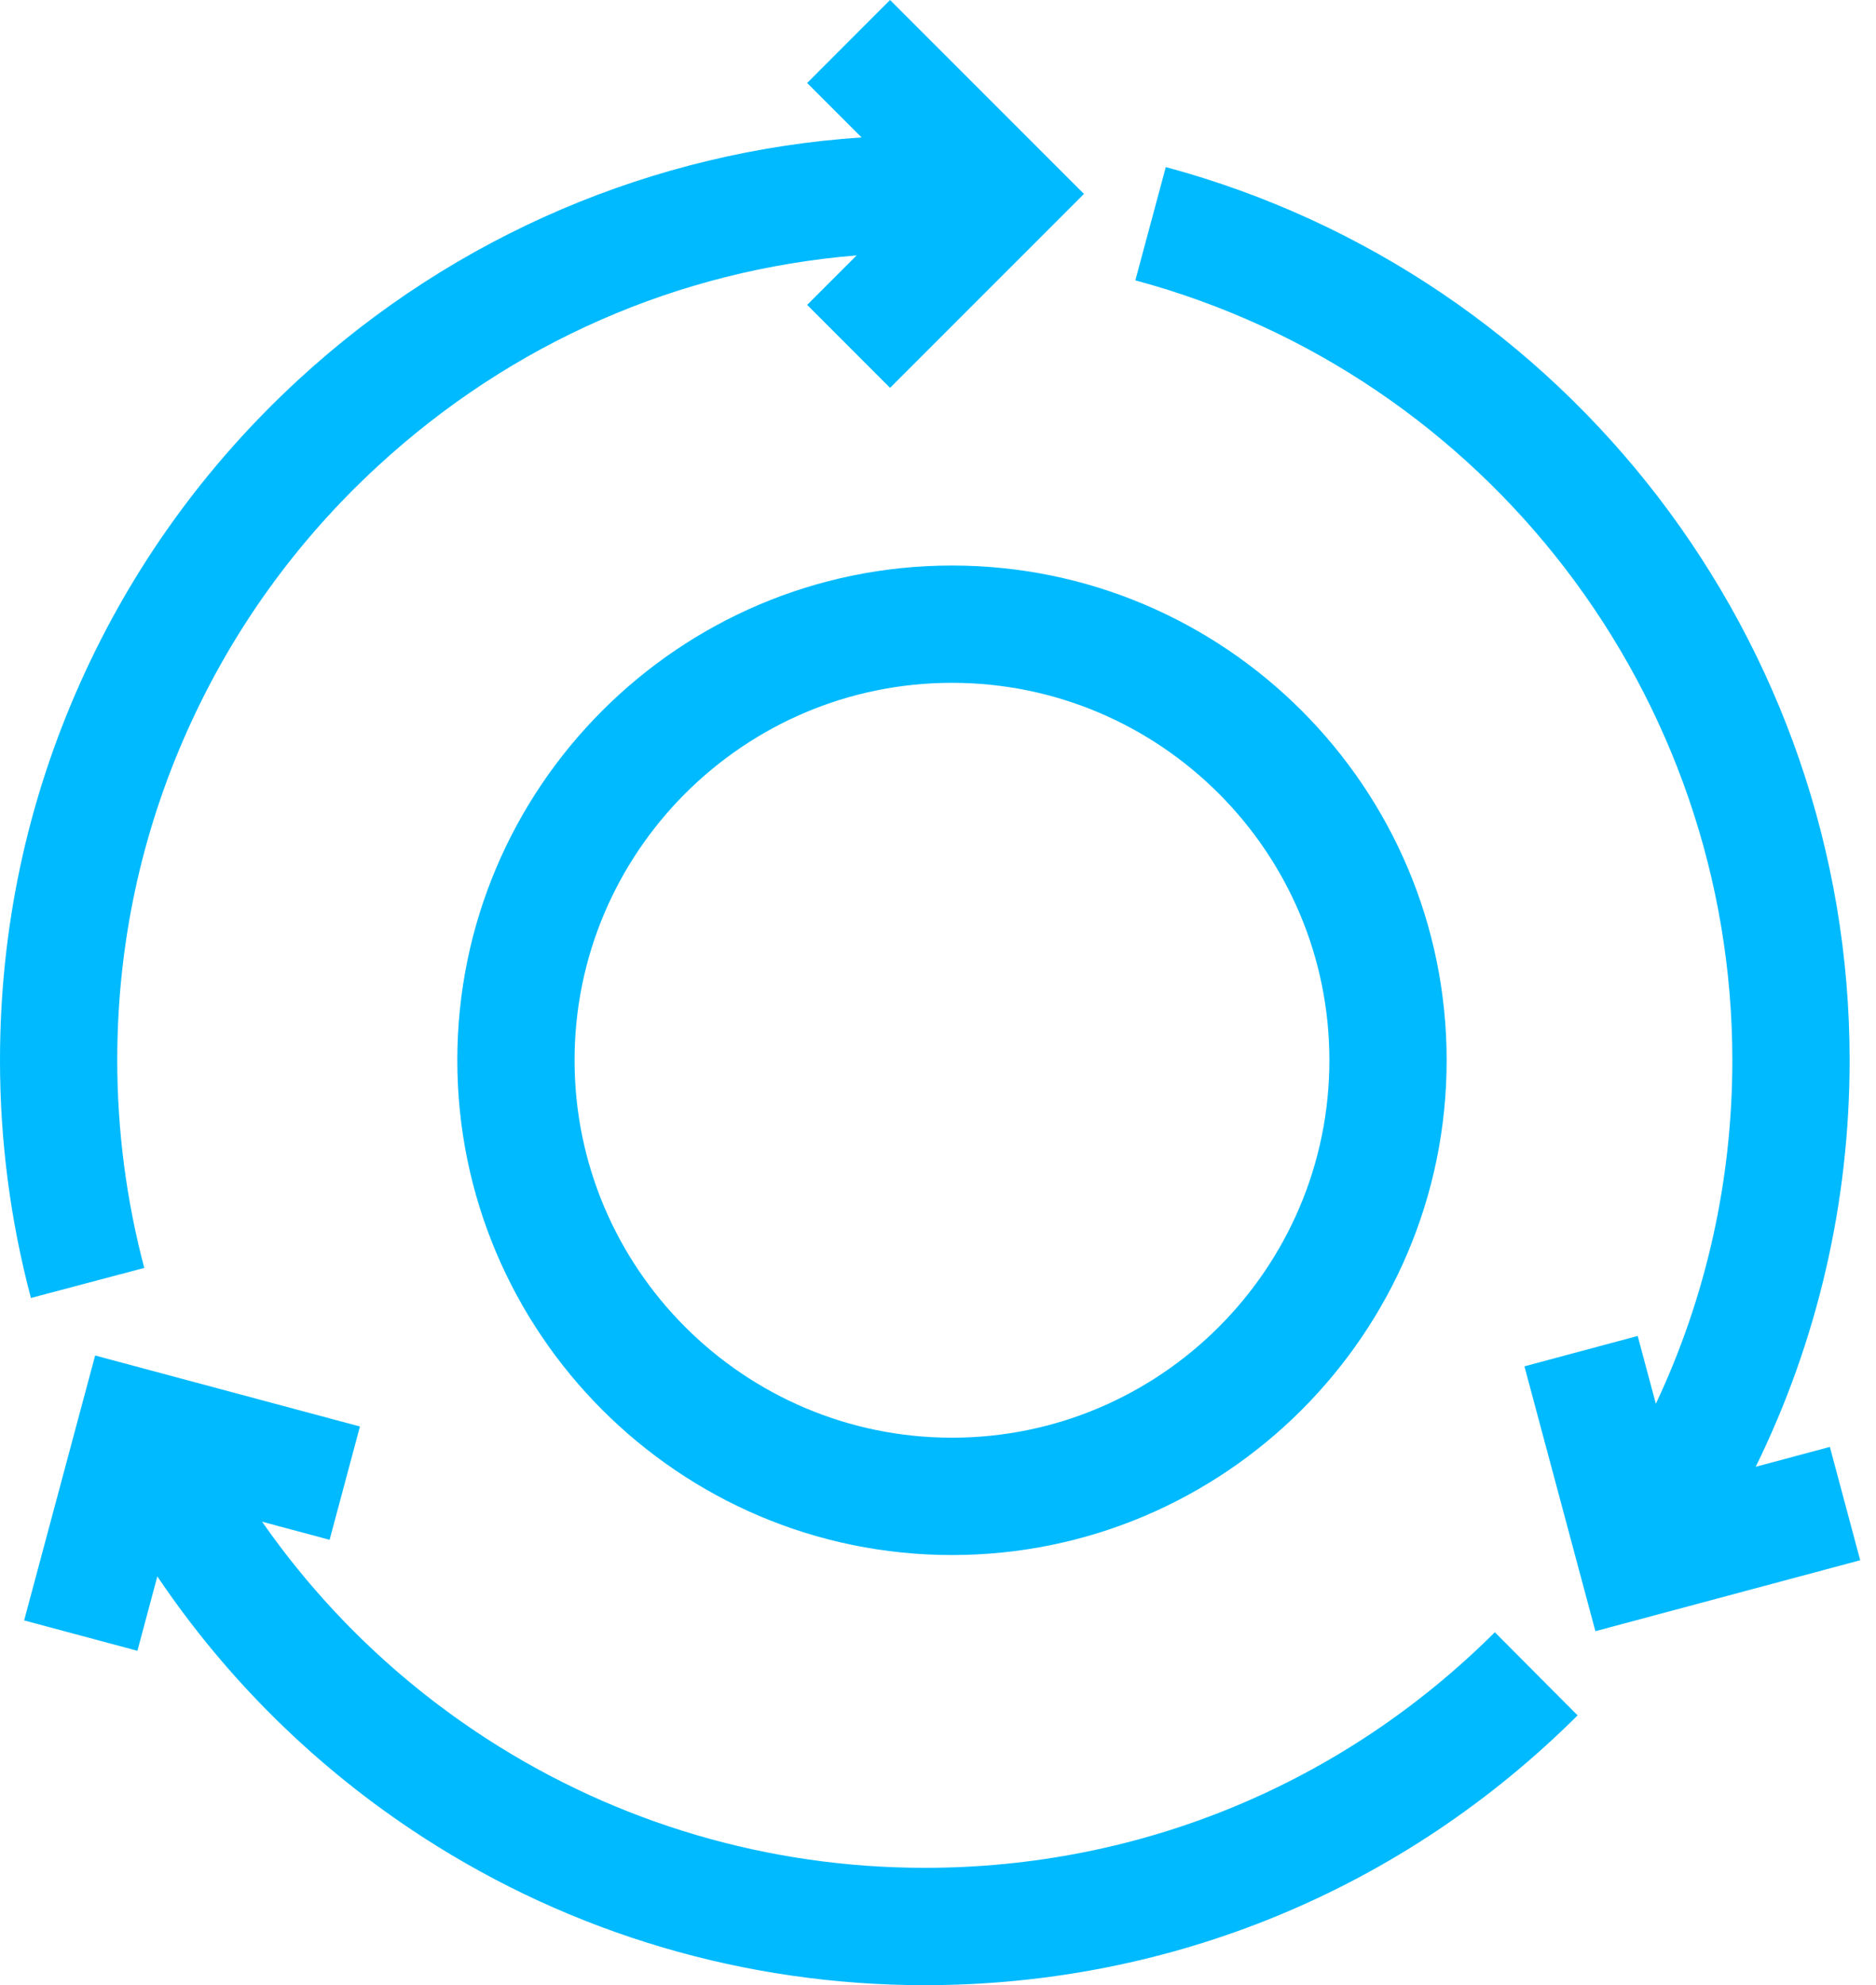
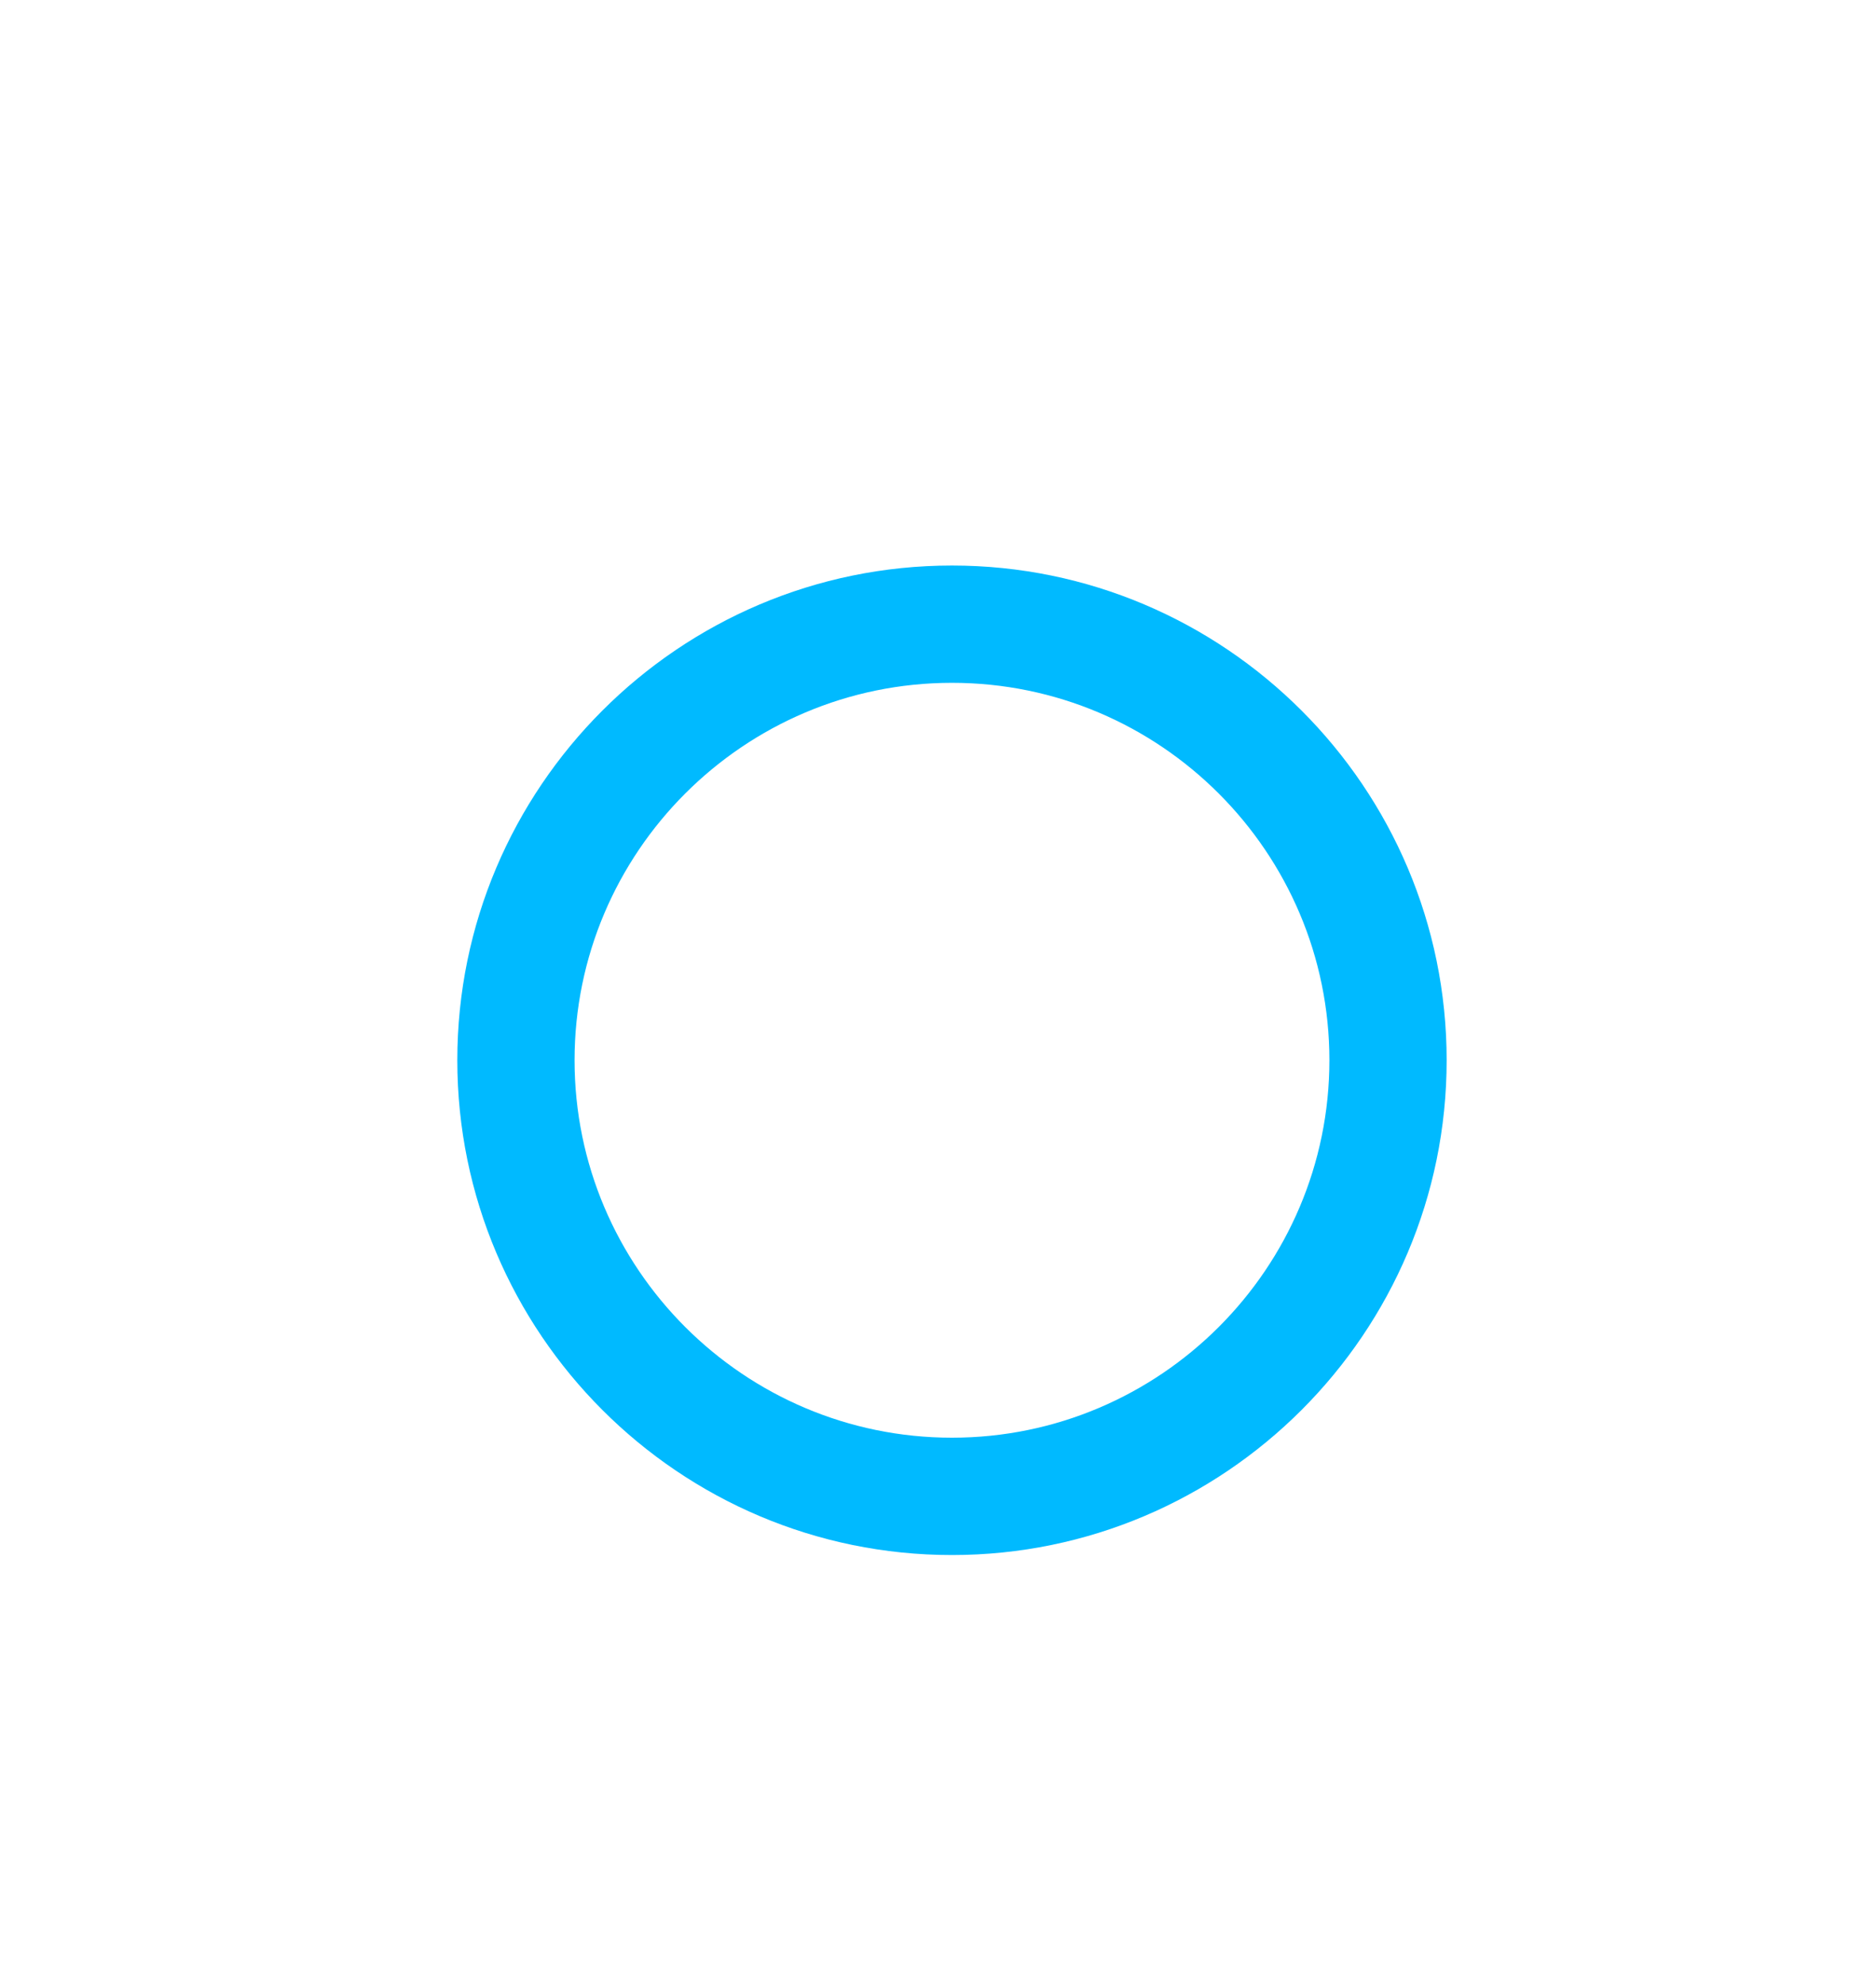
<svg xmlns="http://www.w3.org/2000/svg" width="52" height="55" viewBox="0 0 52 55" fill="none">
-   <path d="M41.435 45.222C37.21 49.431 31.599 51.749 25.634 51.749C21.303 51.749 17.102 50.511 13.484 48.168C11.042 46.587 8.929 44.547 7.265 42.16L9.136 42.661L9.977 39.522L2.637 37.555L0.669 44.894L3.809 45.736L4.361 43.675C6.291 46.541 8.787 48.999 11.717 50.897C15.863 53.581 20.675 55 25.634 55C32.465 55 38.891 52.345 43.729 47.525L41.435 45.222ZM24.671 0L22.373 2.299L23.881 3.807C18.157 4.191 12.646 6.491 8.266 10.525C5.688 12.901 3.656 15.722 2.228 18.909C0.75 22.209 1.09074e-06 25.73 1.09074e-06 29.374C-0.001 31.597 0.287 33.812 0.857 35.961L3.999 35.128C3.501 33.25 3.25 31.316 3.25 29.374C3.25 26.191 3.905 23.118 5.195 20.238C6.441 17.456 8.216 14.992 10.469 12.916C14.187 9.491 18.802 7.481 23.745 7.076L22.373 8.447L24.671 10.746L30.046 5.373L24.671 0ZM50.721 40.087L48.666 40.638C50.377 37.151 51.269 33.319 51.269 29.374C51.269 17.808 43.474 7.632 32.314 4.629L31.47 7.767C41.213 10.39 48.018 19.275 48.018 29.374C48.018 32.7 47.292 35.934 45.898 38.892L45.394 37.013L42.255 37.855L44.222 45.193L51.562 43.227L50.721 40.087Z" fill="#00BAFF" />
  <path d="M26.387 15.668C18.827 15.668 12.676 21.817 12.676 29.375C12.676 36.933 18.827 43.083 26.387 43.083C33.948 43.083 40.099 36.933 40.099 29.375C40.099 21.817 33.948 15.668 26.387 15.668ZM26.387 39.832C20.619 39.832 15.926 35.141 15.926 29.375C15.926 23.609 20.619 18.918 26.387 18.918C32.156 18.918 36.849 23.609 36.849 29.375C36.849 35.141 32.156 39.832 26.387 39.832Z" fill="#00BAFF" />
</svg>